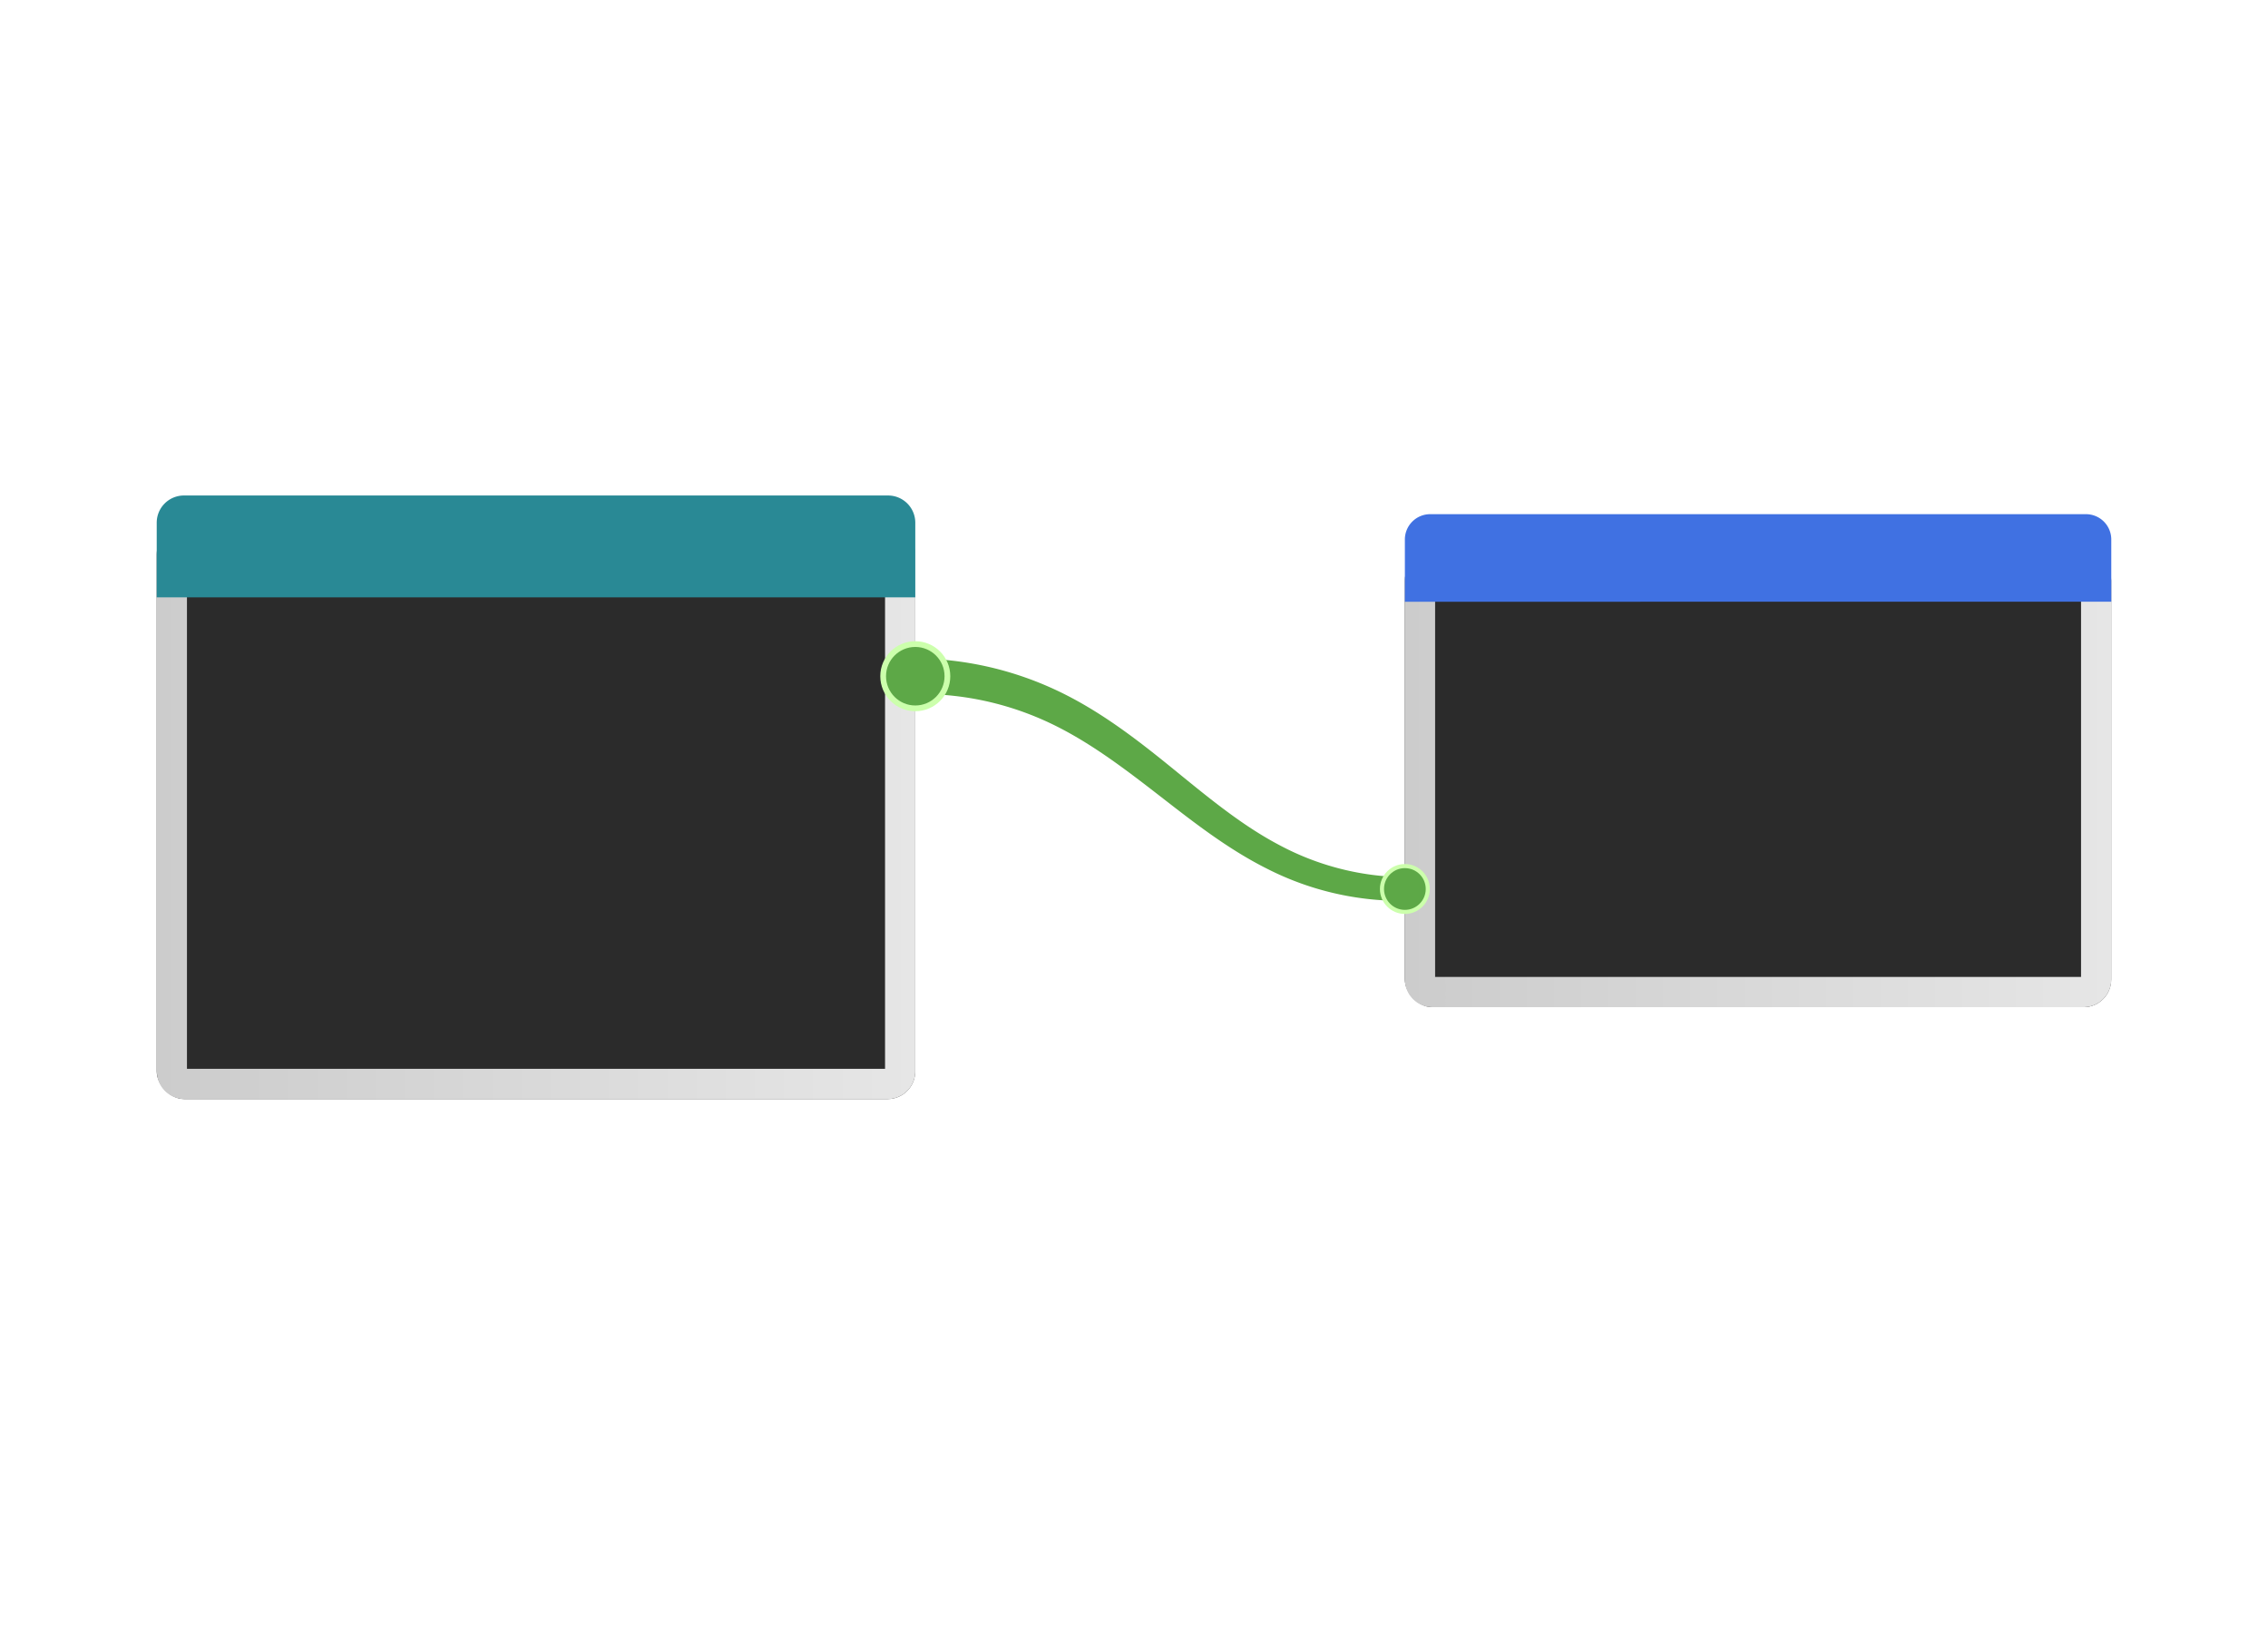
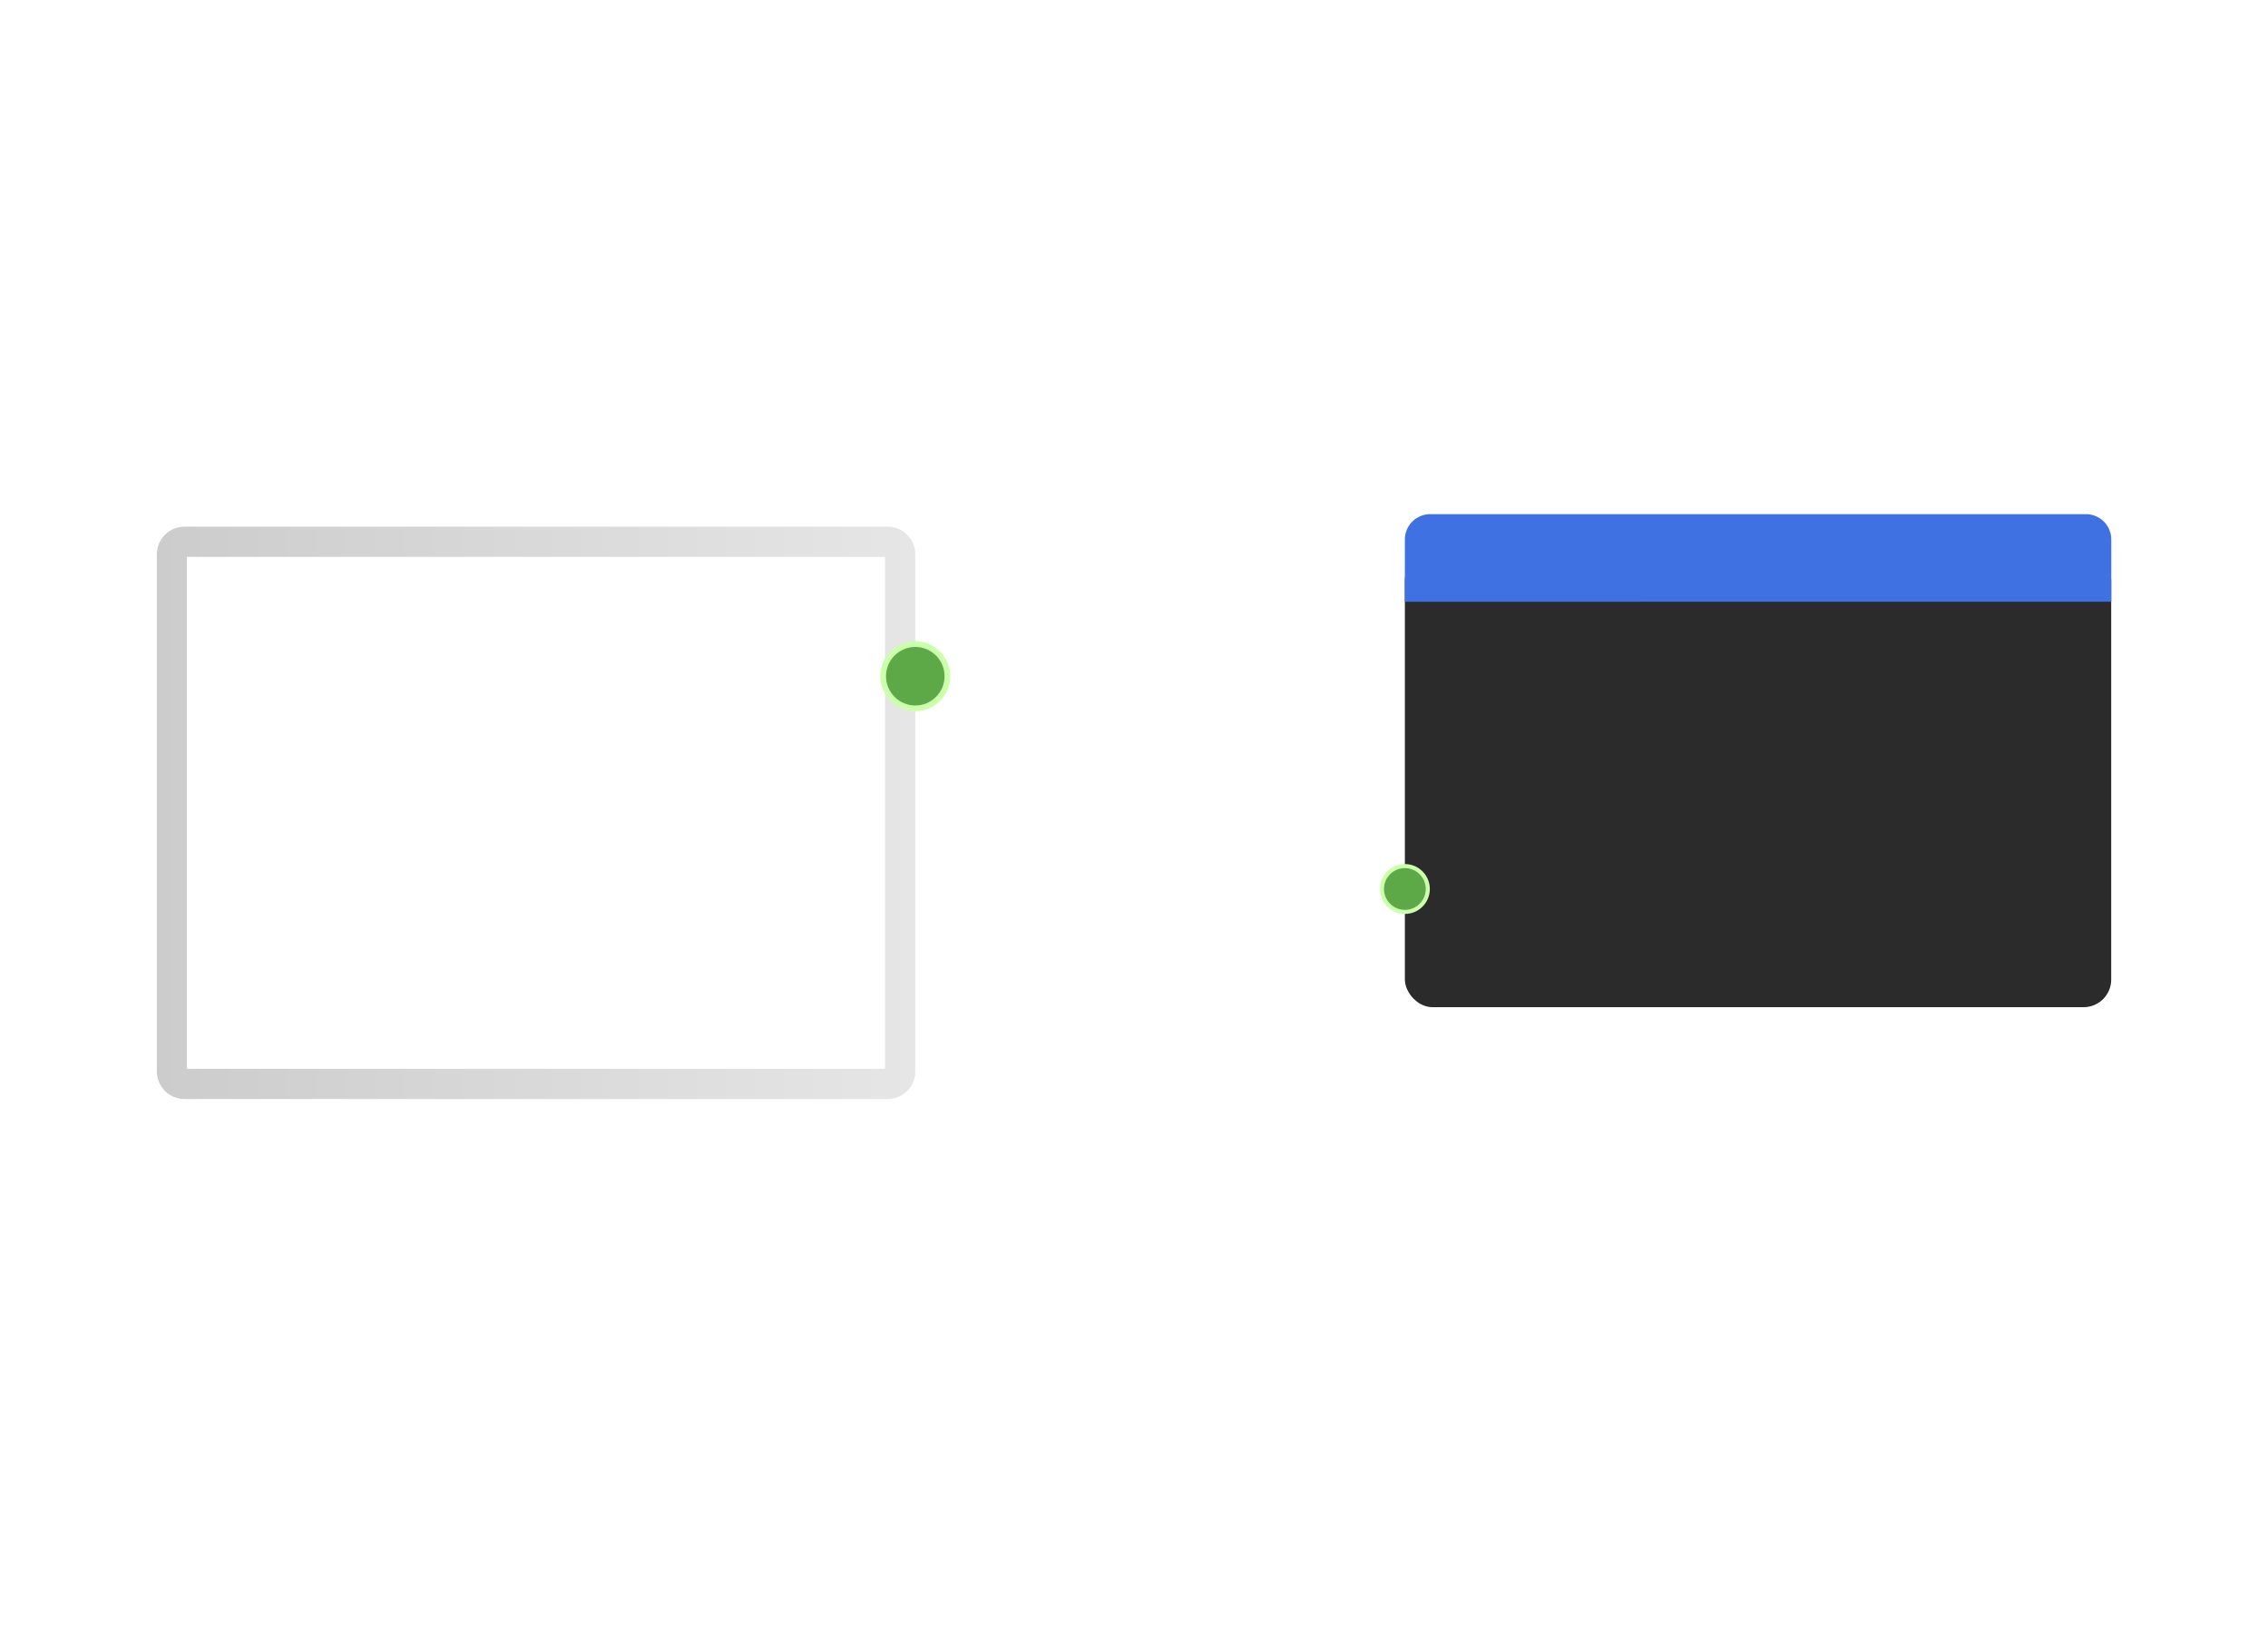
<svg xmlns="http://www.w3.org/2000/svg" xmlns:xlink="http://www.w3.org/1999/xlink" id="Layer_1" data-name="Layer 1" viewBox="0 0 300 215">
  <defs>
    <linearGradient id="linear-gradient" x1="20.73" y1="107.5" x2="121.07" y2="107.5" gradientUnits="userSpaceOnUse">
      <stop offset="0" stop-color="#ccc" />
      <stop offset="1" stop-color="#e6e6e6" />
    </linearGradient>
    <linearGradient id="linear-gradient-2" x1="185.83" y1="103.17" x2="279.27" y2="103.17" xlink:href="#linear-gradient" />
  </defs>
  <title>trainingbuilder</title>
  <g>
    <g>
-       <rect x="20.73" y="69.65" width="100.33" height="75.7" rx="3.65" fill="#2b2b2b" />
      <path d="M117.07,73.65v67.7H24.73V73.65h92.34m.34-4h-93a3.66,3.66,0,0,0-3.66,3.65v68.4a3.66,3.66,0,0,0,3.66,3.65h93a3.66,3.66,0,0,0,3.66-3.65V73.3a3.66,3.66,0,0,0-3.66-3.65Z" fill="url(#linear-gradient)" />
    </g>
    <g>
      <rect x="185.83" y="73.14" width="93.43" height="60.06" rx="3.65" fill="#2b2b2b" />
-       <path d="M275.27,77.14V129.2H189.83V77.14h85.44m.34-4H189.48a3.66,3.66,0,0,0-3.65,3.65v52.76a3.66,3.66,0,0,0,3.65,3.65h86.13a3.66,3.66,0,0,0,3.66-3.65V76.79a3.66,3.66,0,0,0-3.66-3.65Z" fill="url(#linear-gradient-2)" />
    </g>
-     <path d="M121.07,87.08a44.41,44.41,0,0,1,18.42,4.09c5.76,2.66,10.73,6.49,15.41,10.29s9.23,7.63,14.36,10.32A35.8,35.8,0,0,0,185.83,116v3.13a38.91,38.91,0,0,1-18.19-4.22c-5.62-2.81-10.44-6.72-15.18-10.38S143,97.39,137.72,95.1a40,40,0,0,0-16.65-3.31Z" fill="#5da847" />
-     <path d="M24.34,65.53h93.13a3.6,3.6,0,0,1,3.6,3.6V79a0,0,0,0,1,0,0H20.73a0,0,0,0,1,0,0V69.13A3.6,3.6,0,0,1,24.34,65.53Z" fill="#298995" />
    <path d="M189.19,68h86.73a3.35,3.35,0,0,1,3.35,3.35v8.23a0,0,0,0,1,0,0H185.83a0,0,0,0,1,0,0V71.4A3.35,3.35,0,0,1,189.19,68Z" fill="#4071e2" />
    <circle cx="121.07" cy="89.43" r="4.25" fill="#5da847" stroke="#ccffac" stroke-miterlimit="10" stroke-width="0.76" />
    <circle cx="185.83" cy="117.57" r="3.03" fill="#5da847" stroke="#ccffac" stroke-miterlimit="10" stroke-width="0.54" />
  </g>
</svg>